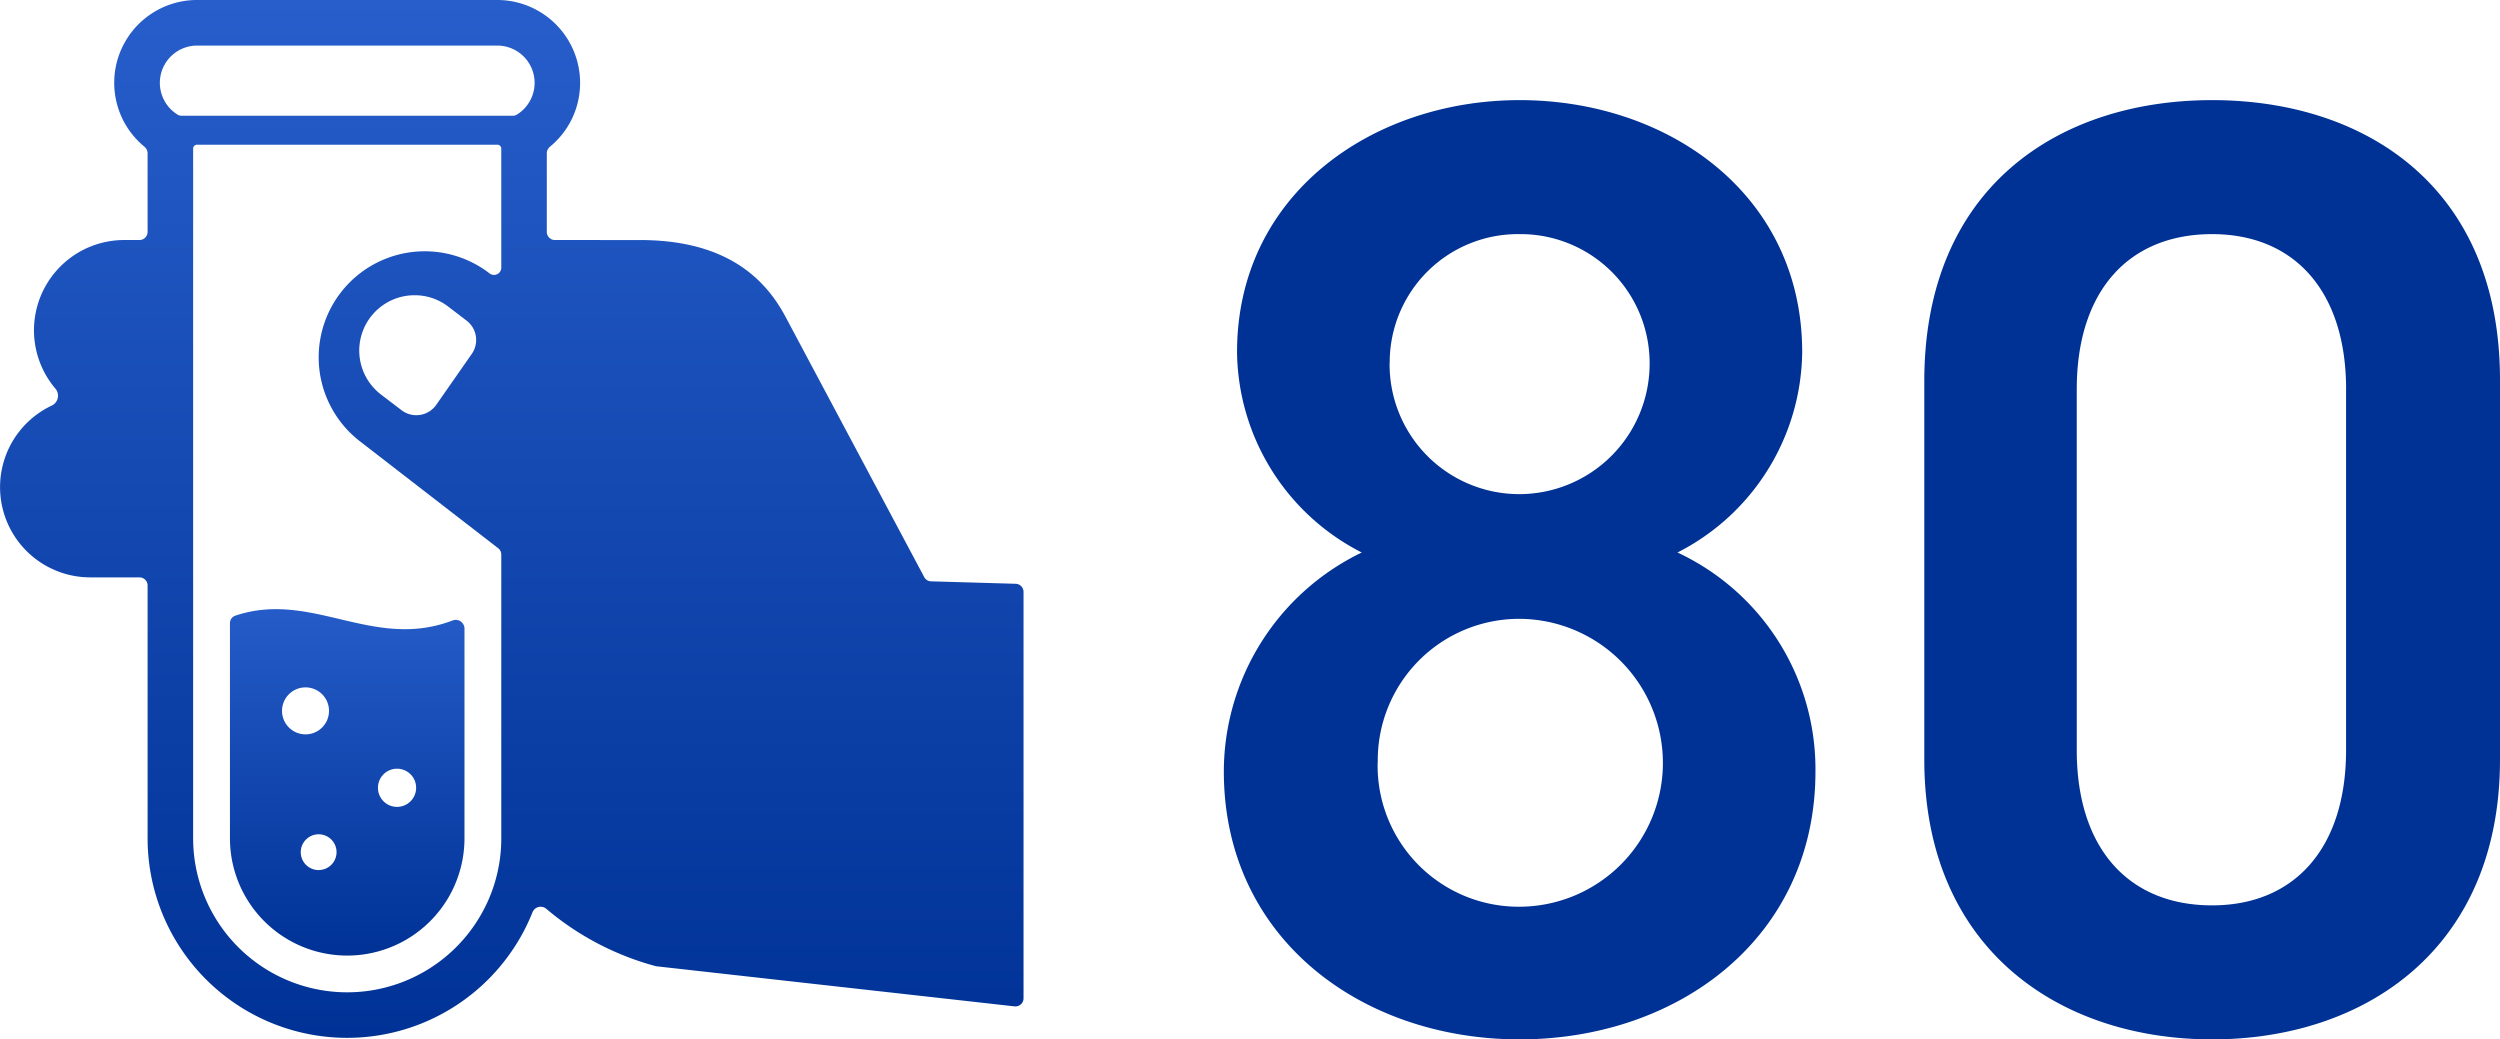
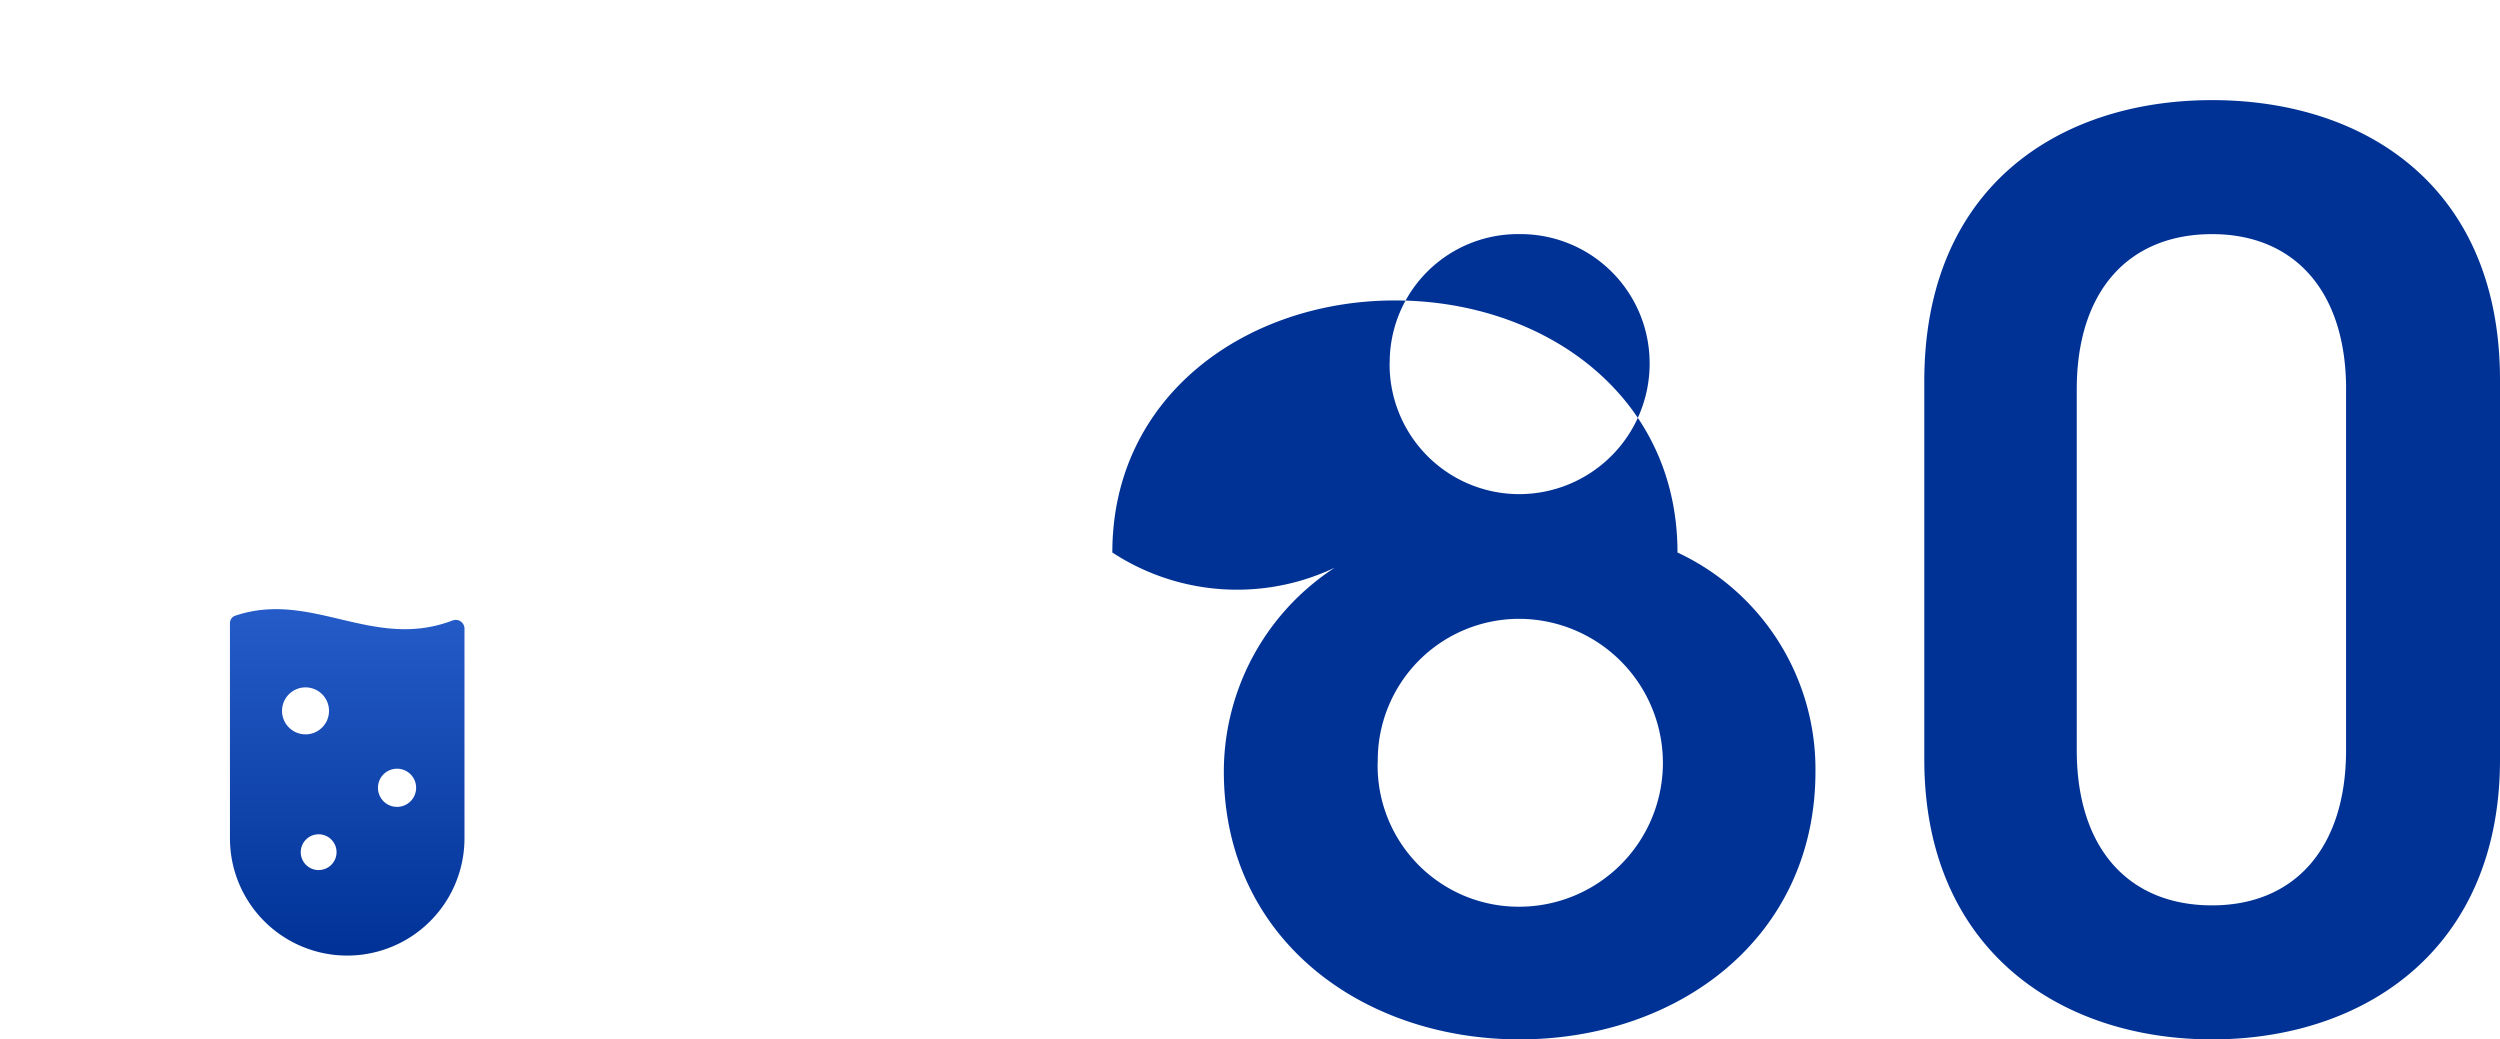
<svg xmlns="http://www.w3.org/2000/svg" width="199.754" height="83.048" viewBox="0 0 199.754 83.048">
  <defs>
    <linearGradient id="linear-gradient" x1="0.5" x2="0.5" y2="1" gradientUnits="objectBoundingBox">
      <stop offset="0" stop-color="#275ecb" />
      <stop offset="1" stop-color="#003296" />
    </linearGradient>
  </defs>
  <g id="Group_28347" data-name="Group 28347" transform="translate(-314.636 -1005)">
-     <path id="Path_24860" data-name="Path 24860" d="M-51.3-20.458C-51.3-7.1-40.28.954-27.666.954S-4.028-7.1-4.028-20.458a19.105,19.105,0,0,0-11.024-17.49A18.189,18.189,0,0,0-5.088-53.954c0-12.614-10.706-20.14-22.578-20.14-11.766,0-22.578,7.526-22.578,20.14A18.189,18.189,0,0,0-40.28-37.948,19.463,19.463,0,0,0-51.3-20.458Zm12.3-.742A11.3,11.3,0,0,1-27.666-32.648,11.515,11.515,0,0,1-16.218-21.2,11.491,11.491,0,0,1-27.666-9.646,11.269,11.269,0,0,1-39.008-21.2Zm.954-31.906A10.248,10.248,0,0,1-27.666-63.388,10.315,10.315,0,0,1-17.278-53.106,10.428,10.428,0,0,1-27.666-42.612,10.361,10.361,0,0,1-38.054-53.106ZM50.668-21.412V-51.728c0-15.476-10.812-22.366-23-22.366s-23,6.89-23,22.472v30.21c0,15.158,10.812,22.366,23,22.366S50.668-6.254,50.668-21.412Zm-12.3-29.574v28.832c0,7.844-4.134,12.4-10.706,12.4-6.678,0-10.812-4.558-10.812-12.4V-50.986c0-7.844,4.134-12.4,10.812-12.4C34.238-63.388,38.372-58.83,38.372-50.986Z" transform="translate(463.722 1087.094)" fill="#003296" />
+     <path id="Path_24860" data-name="Path 24860" d="M-51.3-20.458C-51.3-7.1-40.28.954-27.666.954S-4.028-7.1-4.028-20.458a19.105,19.105,0,0,0-11.024-17.49c0-12.614-10.706-20.14-22.578-20.14-11.766,0-22.578,7.526-22.578,20.14A18.189,18.189,0,0,0-40.28-37.948,19.463,19.463,0,0,0-51.3-20.458Zm12.3-.742A11.3,11.3,0,0,1-27.666-32.648,11.515,11.515,0,0,1-16.218-21.2,11.491,11.491,0,0,1-27.666-9.646,11.269,11.269,0,0,1-39.008-21.2Zm.954-31.906A10.248,10.248,0,0,1-27.666-63.388,10.315,10.315,0,0,1-17.278-53.106,10.428,10.428,0,0,1-27.666-42.612,10.361,10.361,0,0,1-38.054-53.106ZM50.668-21.412V-51.728c0-15.476-10.812-22.366-23-22.366s-23,6.89-23,22.472v30.21c0,15.158,10.812,22.366,23,22.366S50.668-6.254,50.668-21.412Zm-12.3-29.574v28.832c0,7.844-4.134,12.4-10.706,12.4-6.678,0-10.812-4.558-10.812-12.4V-50.986c0-7.844,4.134-12.4,10.812-12.4C34.238-63.388,38.372-58.83,38.372-50.986Z" transform="translate(463.722 1087.094)" fill="#003296" />
    <g id="Frame_1" data-name="Frame 1" transform="translate(314.636 1005)">
      <path id="Path_24846" data-name="Path 24846" d="M114.389,301.043a.626.626,0,0,0-.42.6v17.185a9.37,9.37,0,0,0,18.74,0V302.046a.7.7,0,0,0-.954-.622C125.392,303.851,120.505,298.979,114.389,301.043Zm3.742,7.6a1.877,1.877,0,1,1,1.876,1.88A1.877,1.877,0,0,1,118.131,308.64Zm2.926,12.724a1.43,1.43,0,1,1,1.43-1.428A1.43,1.43,0,0,1,121.058,321.364Zm7.788-6.573a1.525,1.525,0,1,1-1.522-1.527A1.523,1.523,0,0,1,128.845,314.791Z" transform="translate(-95.596 -251.846)" fill="url(#linear-gradient)" />
-       <path id="Path_24847" data-name="Path 24847" d="M74.928,46.449a.627.627,0,0,1-.547-.331l-11.1-20.832c-1.878-3.523-5.271-6.107-11.63-6.107H44.869a.648.648,0,0,1-.648-.648V12.246a.685.685,0,0,1,.255-.525,6.65,6.65,0,0,0,1.553-1.847A6.624,6.624,0,0,0,40.267,0H16.277a6.618,6.618,0,0,0-5.764,9.874,6.692,6.692,0,0,0,1.554,1.847.685.685,0,0,1,.255.525V18.53a.648.648,0,0,1-.648.648H10.454a7.21,7.21,0,0,0-5.475,11.9A.873.873,0,0,1,4.7,32.389,7.209,7.209,0,0,0,7.739,46.133h3.936a.648.648,0,0,1,.648.648v20.2A15.944,15.944,0,0,0,39.546,78.251a15.512,15.512,0,0,0,1.407-1.613,15.83,15.83,0,0,0,2.126-3.75.7.7,0,0,1,1.086-.284,22.6,22.6,0,0,0,8.784,4.6L81.592,80.41a.648.648,0,0,0,.72-.644V47.293a.648.648,0,0,0-.629-.648ZM16.279,3.642H40.266a2.979,2.979,0,0,1,1.547,5.525.583.583,0,0,1-.3.081H15.034a.583.583,0,0,1-.3-.081,2.98,2.98,0,0,1,1.549-5.526ZM38.638,73.617a12.31,12.31,0,0,1-22.676-6.64V11.868a.311.311,0,0,1,.315-.306h23.99a.312.312,0,0,1,.316.307v9.52a.579.579,0,0,1-.933.458h0A8.474,8.474,0,0,0,29.286,35.258L40.331,43.8a.648.648,0,0,1,.252.513v22.67A12.228,12.228,0,0,1,38.638,73.617Zm-.829-48a1.944,1.944,0,0,1,.418,2.658L35.39,32.343a1.944,1.944,0,0,1-2.773.435l-1.663-1.268a4.421,4.421,0,0,1,2.709-7.92,4.381,4.381,0,0,1,2.7.923Z" transform="translate(-0.53 0)" fill="url(#linear-gradient)" />
    </g>
  </g>
</svg>